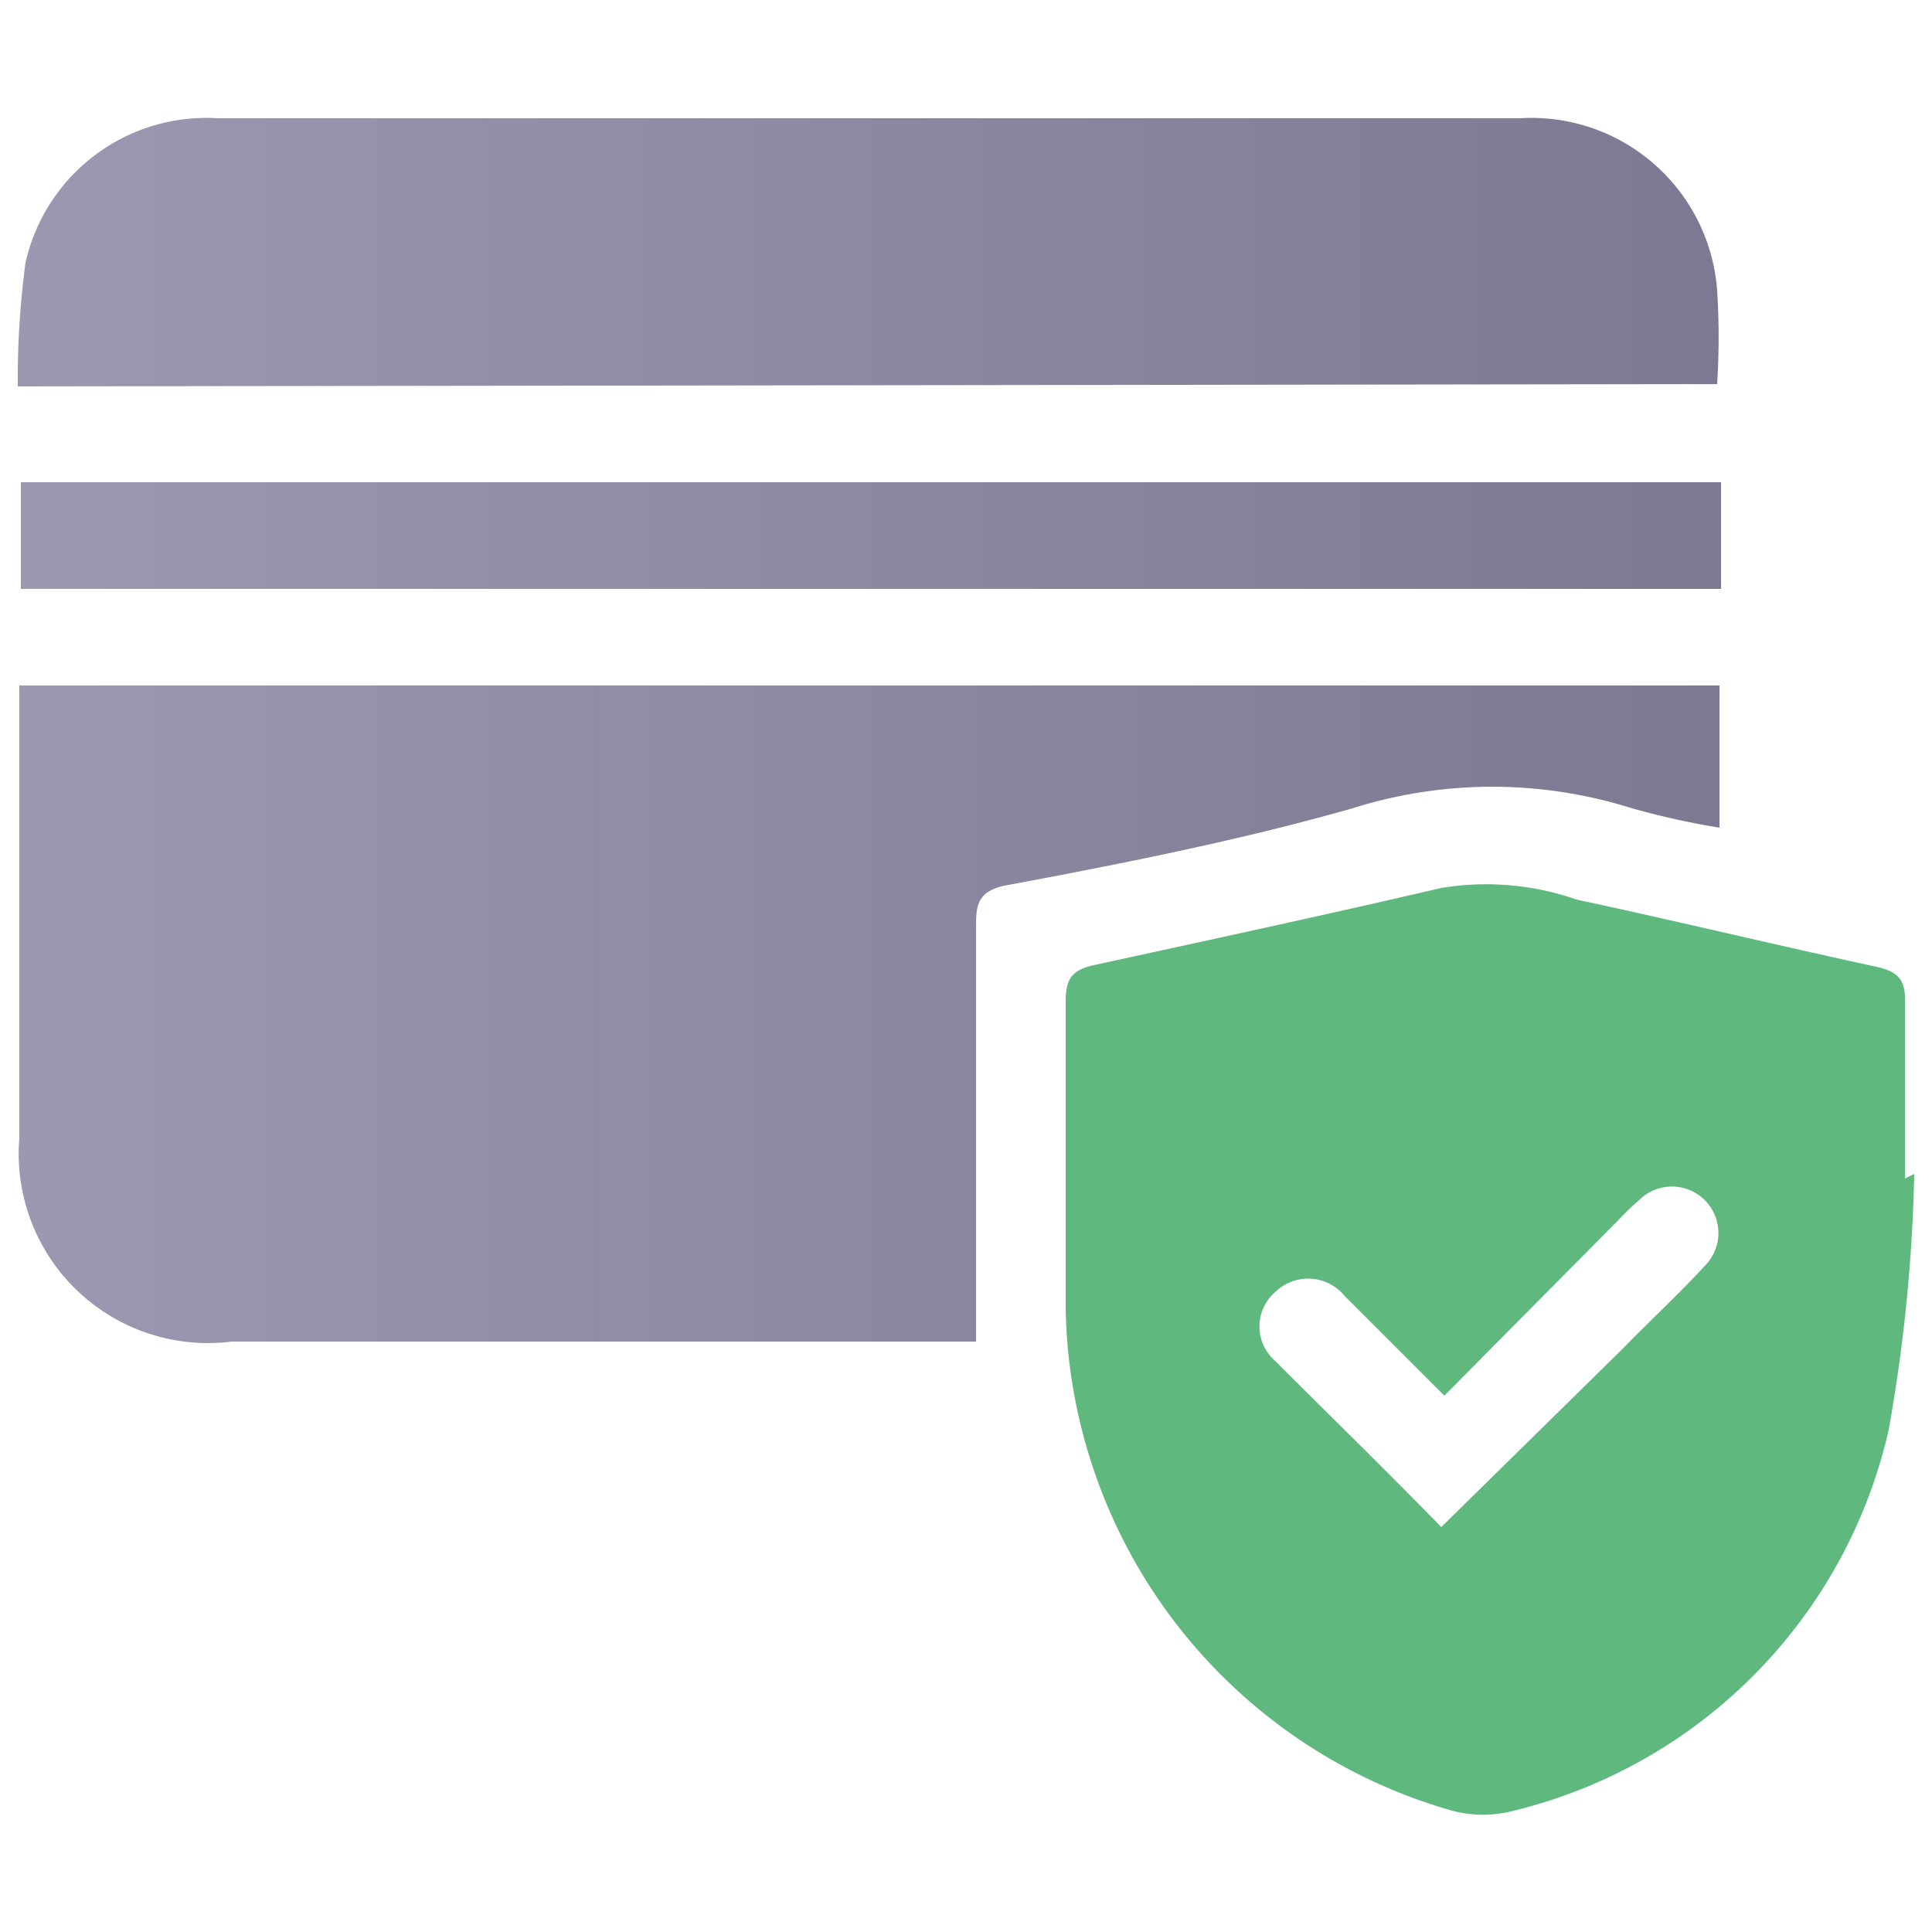
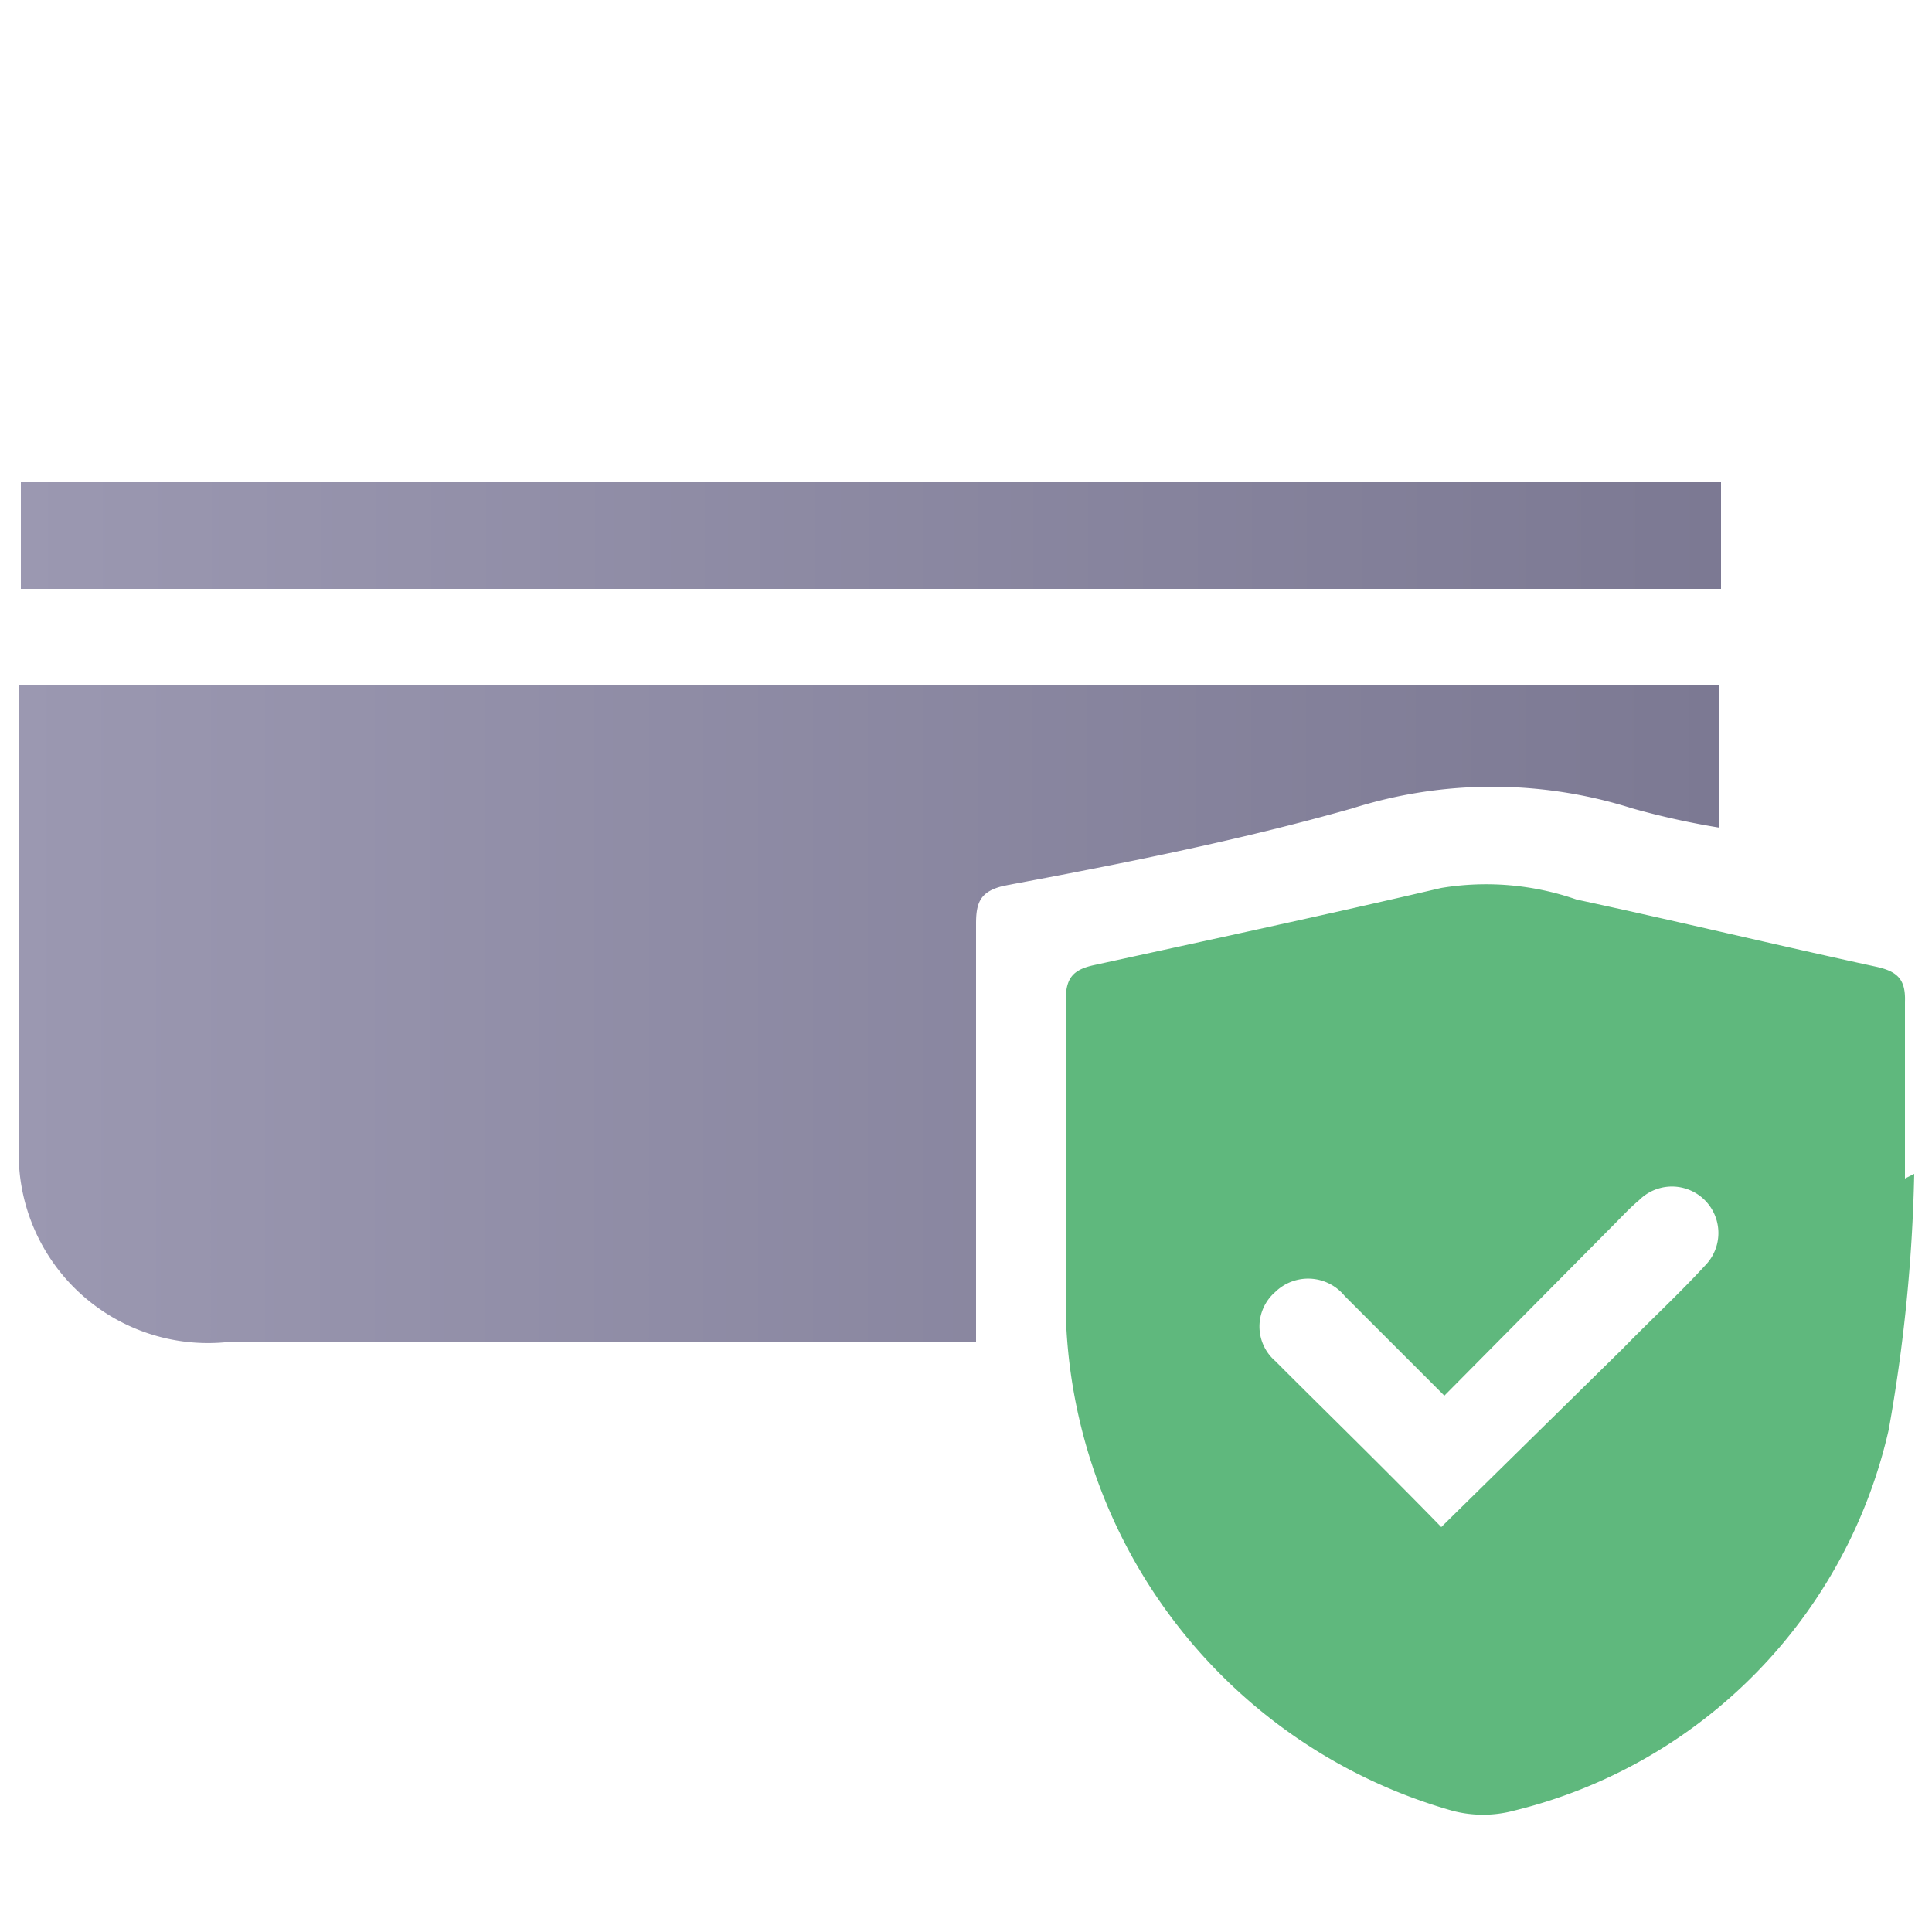
<svg xmlns="http://www.w3.org/2000/svg" xmlns:xlink="http://www.w3.org/1999/xlink" id="Layer_1" data-name="Layer 1" viewBox="0 0 25 25">
  <defs>
    <style>.cls-1{fill:url(#linear-gradient);}.cls-2{fill:#5fb87d;}.cls-3{fill:url(#linear-gradient-2);}.cls-4{fill:url(#linear-gradient-3);}</style>
    <linearGradient id="linear-gradient" x1="0.25" y1="13.14" x2="22.21" y2="13.14" gradientUnits="userSpaceOnUse">
      <stop offset="0" stop-color="#9b98b1" />
      <stop offset="1" stop-color="#7c7993" />
    </linearGradient>
    <linearGradient id="linear-gradient-2" x1="0.23" y1="3.25" x2="22.24" y2="3.25" xlink:href="#linear-gradient" />
    <linearGradient id="linear-gradient-3" x1="0.27" y1="6.93" x2="22.22" y2="6.93" xlink:href="#linear-gradient" />
  </defs>
  <path class="cls-1" d="M.25,8.87h22v1.84a10.3,10.3,0,0,1-1.13-.25,6,6,0,0,0-3.62,0c-1.48.42-3,.72-4.5,1-.31.07-.37.21-.37.49,0,1.79,0,3.57,0,5.41-.15,0-.32,0-.48,0H3A2.45,2.45,0,0,1,.25,14.73V8.87Z" />
  <path class="cls-2" d="M24.77,15.19a21.21,21.21,0,0,1-.33,3.31,6.57,6.57,0,0,1-4.85,4.93,1.55,1.55,0,0,1-.8,0,6.88,6.88,0,0,1-5-6.48c0-1.35,0-2.69,0-4,0-.29.09-.4.36-.46,1.51-.33,3-.65,4.5-1a3.56,3.56,0,0,1,1.75.15c1.3.28,2.59.59,3.88.87.27.06.38.16.37.45,0,.76,0,1.53,0,2.29Zm-6.12,4.57L21,17.45c.35-.36.72-.7,1.06-1.07a.6.6,0,1,0-.85-.85c-.12.1-.22.21-.33.32l-2.19,2.21L17.4,16.77a.61.61,0,0,0-.9-.05.59.59,0,0,0,0,.89C17.21,18.32,17.91,19,18.65,19.76Z" />
-   <path class="cls-3" d="M.23,5A11.3,11.3,0,0,1,.33,3.4,2.4,2.4,0,0,1,2.82,1.53H19.67a2.41,2.41,0,0,1,2.55,2.23,9.72,9.72,0,0,1,0,1.21Z" />
  <path class="cls-4" d="M.27,7.62V6.24h22V7.62Z" />
</svg>